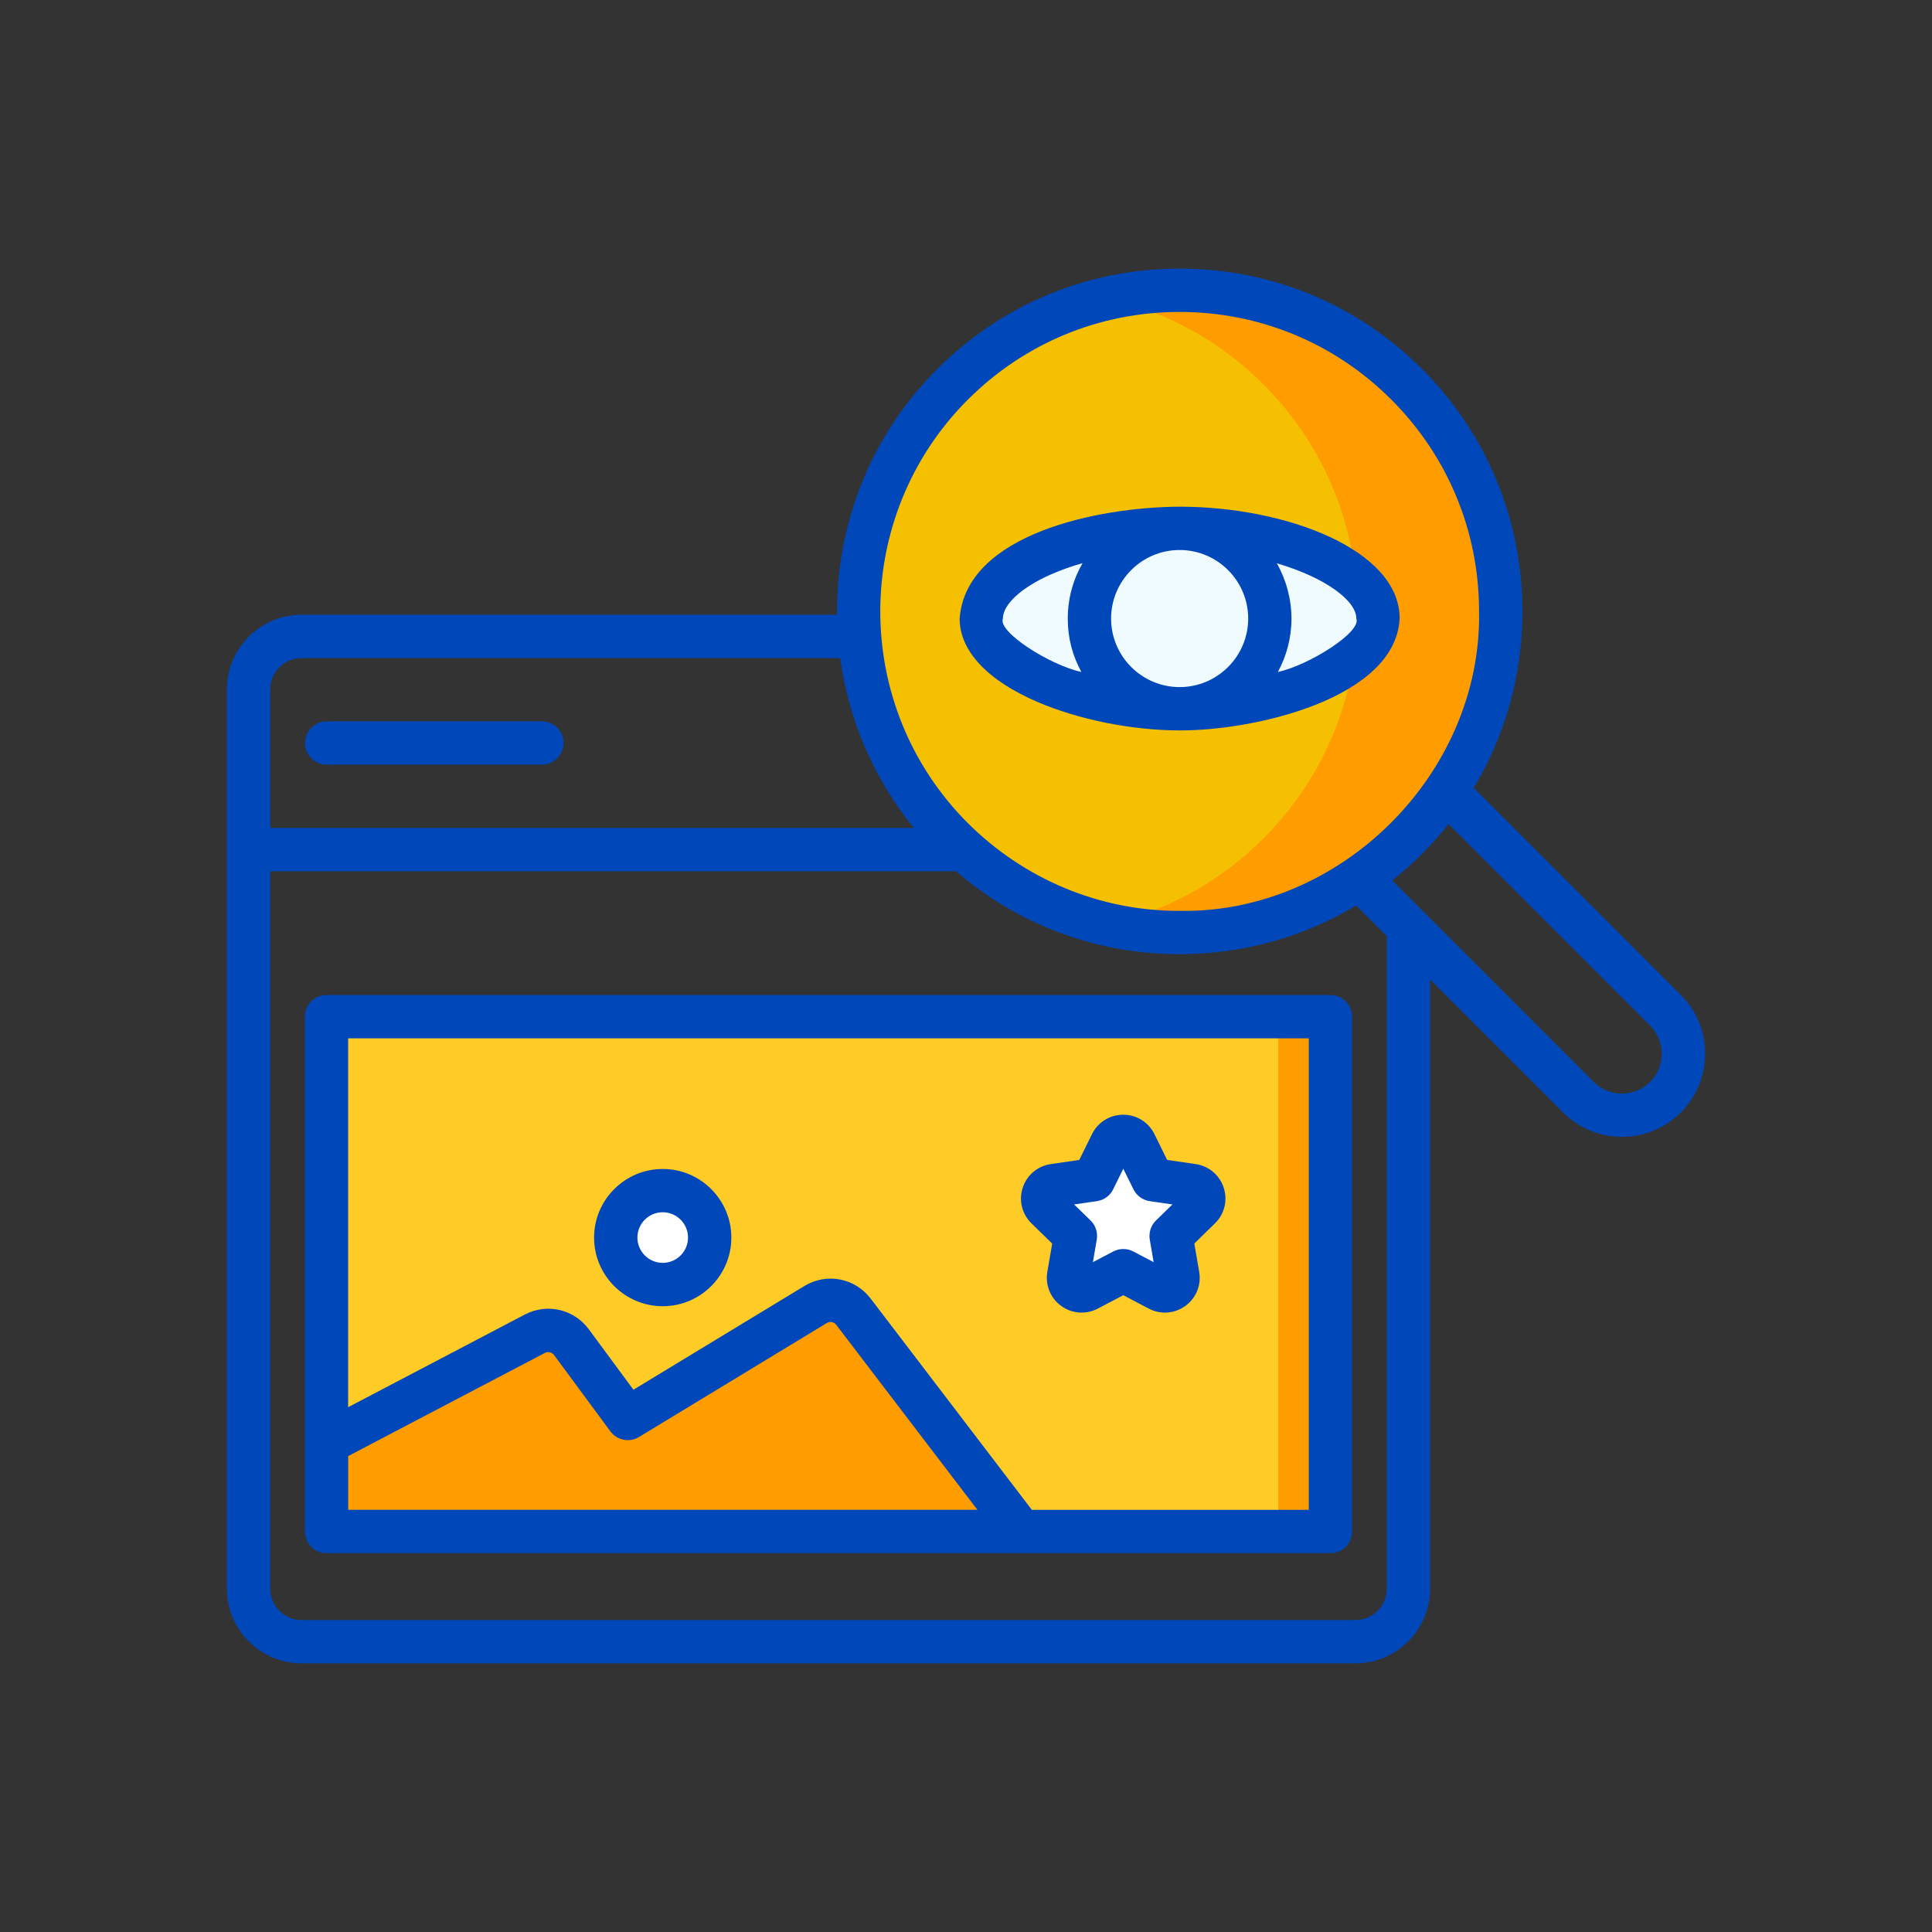
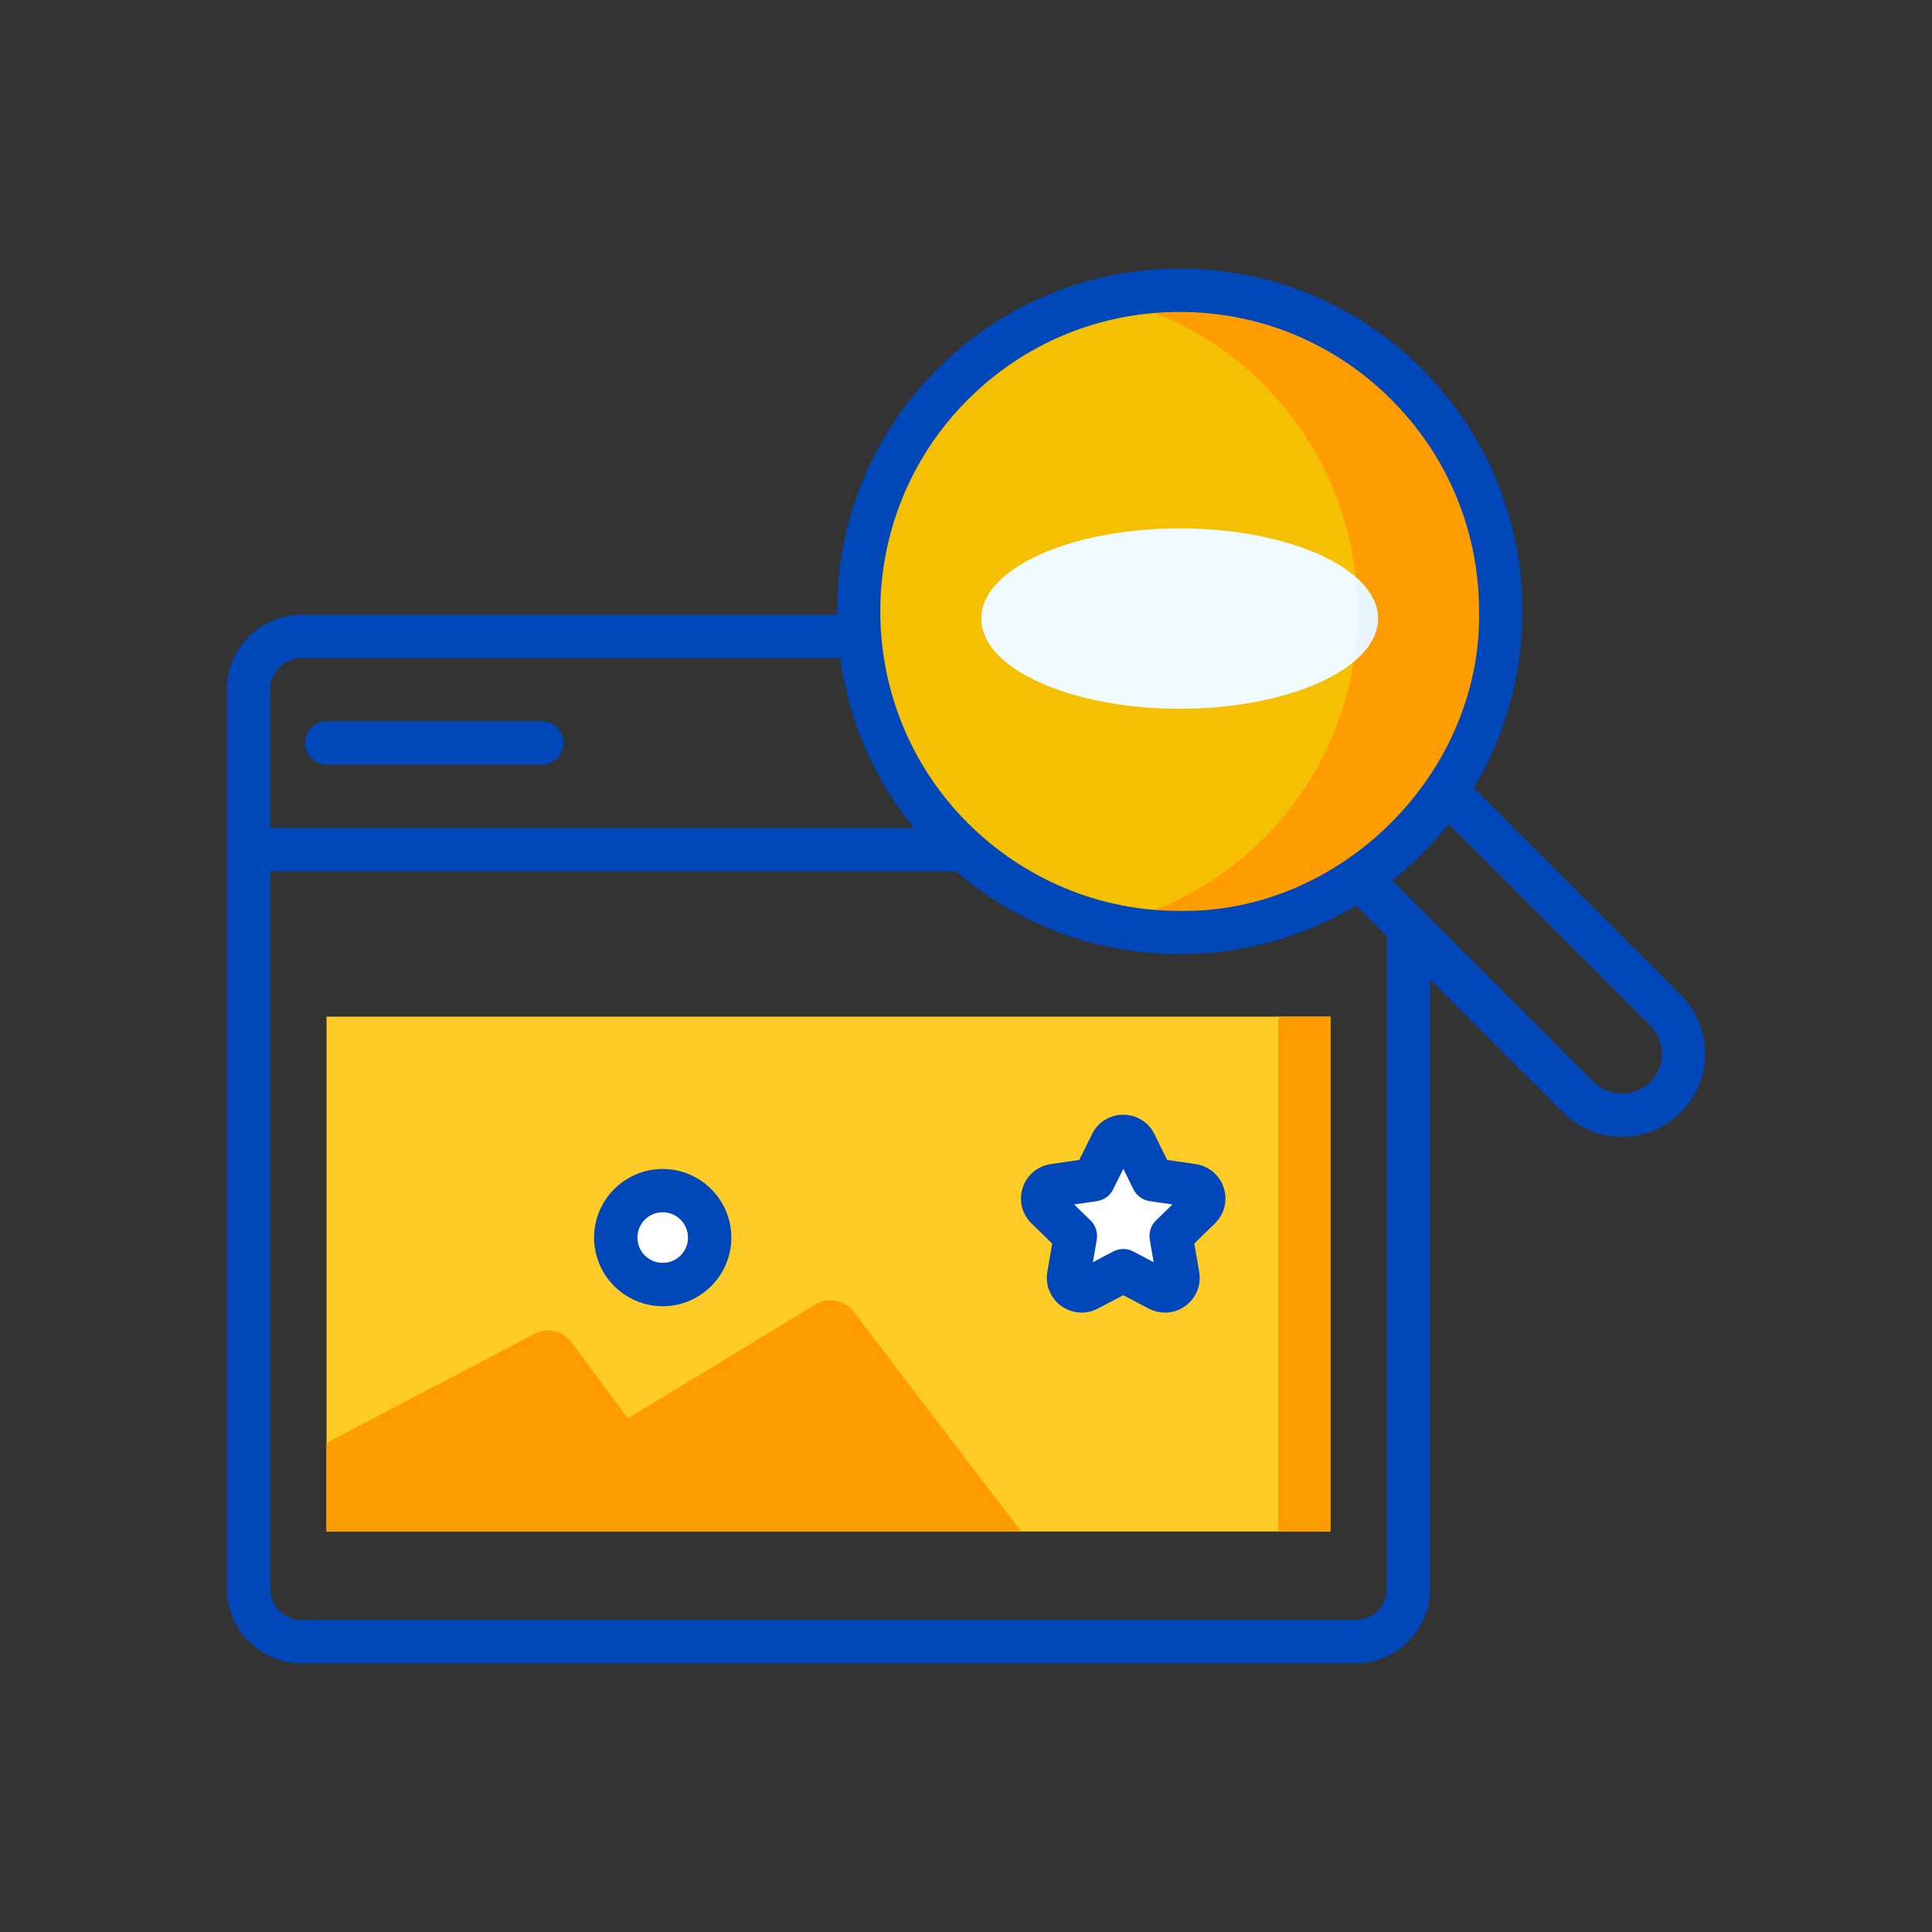
<svg xmlns="http://www.w3.org/2000/svg" id="Icon" viewBox="0 0 500 500">
  <rect x="0" y="0" width="500" height="500" fill="#333333" stroke="none" />
  <defs>
    <style>
      .cls-1 {
        fill: #f0fbff;
      }

      .cls-2 {
        fill: #ffcb27;
      }

      .cls-3 {
        fill: #39a4fe;
      }

      .cls-4 {
        fill: #ff9d00;
      }

      .cls-5 {
        fill: #fff;
      }

      .cls-6 {
        fill: #e8f5ff;
      }

      .cls-7 {
        fill: #0047ba;
      }

      .cls-8 {
        fill: #f5c001;
      }
    </style>
  </defs>
  <g>
-     <path class="cls-3" d="M350.78,164.71h-33.66c7.57,0,13.71,6.14,13.71,13.72v41.46h33.66v-41.46c0-7.57-6.14-13.72-13.71-13.72Z" />
    <path class="cls-2" d="M84.5,263.11h259.82v133.24H84.5v-133.24Z" />
    <path class="cls-4" d="M330.83,263.11h13.49v133.24h-13.49v-133.24Z" />
    <circle class="cls-8" cx="305.29" cy="158.23" r="83.11" />
    <path class="cls-4" d="M364.05,99.47c-20.98-20.98-50.38-28.39-77.31-22.25,14.74,3.36,28.74,10.77,40.22,22.25,32.46,32.46,32.46,85.08,0,117.53-11.48,11.48-25.48,18.89-40.22,22.25,26.94,6.14,56.34-1.27,77.31-22.25,32.46-32.46,32.46-85.08,0-117.53Z" />
    <g>
      <ellipse class="cls-1" cx="305.29" cy="160.08" rx="51.34" ry="23.34" />
      <path class="cls-6" d="M350.86,149.65c.71,6.92.56,13.91-.45,20.79,3.88-3.12,6.22-6.64,6.22-10.36s-2.12-7.29-5.77-10.43Z" />
    </g>
    <path class="cls-4" d="M264.27,396.35H84.5v-22.91l53.9-28.27c3.27-1.72,7.31-.78,9.5,2.19l14.56,19.73,48.53-29.45c3.32-2.05,7.64-1.21,9.96,1.92l43.31,56.78Z" />
    <g>
      <circle class="cls-5" cx="171.51" cy="320.29" r="12.16" />
      <path class="cls-5" d="M293.76,296l4.6,9.32,10.28,1.49c2.79.41,3.9,3.84,1.89,5.8l-7.44,7.25,1.76,10.24c.48,2.78-2.44,4.9-4.94,3.59l-9.2-4.84-9.2,4.84c-2.5,1.31-5.41-.81-4.94-3.59l1.76-10.24-7.44-7.25c-2.02-1.97-.9-5.4,1.89-5.8l10.28-1.49,4.6-9.32c1.25-2.53,4.85-2.53,6.1,0h0Z" />
    </g>
  </g>
  <g>
-     <path class="cls-7" d="M344.32,257.51H84.5c-3.09,0-5.6,2.51-5.6,5.6v133.24c0,3.09,2.51,5.6,5.6,5.6h259.82c3.1,0,5.6-2.51,5.6-5.6v-133.24c0-3.09-2.51-5.6-5.6-5.6h0ZM90.11,390.75v-13.92l50.9-26.69c.82-.43,1.84-.19,2.39.56l14.56,19.73c1.72,2.33,4.94,2.97,7.42,1.46l48.56-29.47c.84-.52,1.92-.31,2.51.48.02.02.03.04.05.07l36.45,47.77H90.11ZM338.71,390.75h-71.67l-41.61-54.54c-4.09-5.49-11.55-6.92-17.35-3.34l-44.15,26.79-11.52-15.61c-3.86-5.25-10.86-6.86-16.62-3.83l-45.69,23.96v-95.46h248.61v122.03h0Z" />
    <path class="cls-7" d="M140.25,186.69h-55.71c-3.09,0-5.6,2.51-5.6,5.6s2.51,5.6,5.6,5.6h55.71c3.09,0,5.6-2.51,5.6-5.6s-2.51-5.6-5.6-5.6Z" />
    <path class="cls-7" d="M434.98,257.48l-53.59-53.59c8.22-13.65,12.61-29.31,12.61-45.66,0-23.7-9.23-45.97-25.98-62.73-16.75-16.76-39.03-25.98-62.73-25.98s-45.97,9.23-62.73,25.98c-17.52,17.52-26.16,40.59-25.93,63.6H78.04c-10.65,0-19.32,8.66-19.32,19.31v232.74c0,10.65,8.67,19.32,19.33,19.32h272.73c10.65,0,19.32-8.67,19.32-19.32v-157.68l34.44,34.44c4.07,4.07,9.47,6.3,15.22,6.3s11.16-2.24,15.22-6.3c4.07-4.06,6.3-9.47,6.3-15.22s-2.24-11.16-6.3-15.22h0ZM250.48,103.43c14.64-14.64,34.1-22.7,54.8-22.7s40.17,8.06,54.8,22.7c14.64,14.64,22.7,34.1,22.7,54.8.75,41.81-35.69,78.25-77.5,77.5-20.74.08-40.31-8.27-54.8-22.7-30.22-30.22-30.22-79.39,0-109.61h0ZM69.93,178.42c0-4.47,3.64-8.11,8.11-8.11h139.4c2.15,15.74,8.5,31.01,19.07,43.96H69.93v-35.86ZM358.89,411.16c0,4.47-3.64,8.11-8.11,8.11H78.05c-4.47,0-8.11-3.64-8.11-8.11v-185.68h177.49c16.09,13.89,36.4,21.46,57.87,21.46,16.34,0,32.01-4.39,45.66-12.61l7.94,7.94v168.88h0ZM427.05,280c-1.95,1.95-4.54,3.02-7.3,3.02s-5.35-1.07-7.3-3.02l-43.97-43.97c-.07-.07-8.12-8.12-8.18-8.18,5.36-4.24,10.36-9.24,14.59-14.59l52.16,52.16c1.95,1.95,3.02,4.54,3.02,7.3,0,2.76-1.07,5.35-3.02,7.3h0Z" />
-     <path class="cls-7" d="M268.67,181.74c10.71,4.56,24.4,7.29,36.62,7.29,19.2.1,55.86-8.22,56.94-28.95,0-17.88-29.56-28.95-56.94-28.95-20.94.09-55.29,7-56.94,28.95,0,8.39,7.22,16.08,20.32,21.66h0ZM287.55,160.08c0-9.78,7.96-17.74,17.74-17.74s17.74,7.96,17.74,17.74-7.96,17.74-17.74,17.74-17.74-7.96-17.74-17.74ZM351.02,160.08c1.39,3.53-12.41,12.15-20.31,13.82,2.24-4.11,3.52-8.82,3.52-13.82s-1.38-10.08-3.79-14.3c12.67,3.72,20.58,9.71,20.58,14.3ZM271.9,148.7c2.53-1.13,5.31-2.11,8.26-2.96-2.43,4.23-3.82,9.13-3.82,14.34s1.28,9.71,3.52,13.82c-7.9-1.66-21.71-10.3-20.31-13.82,0-3.64,4.73-8,12.35-11.39Z" />
    <path class="cls-7" d="M171.51,338.05c9.79,0,17.76-7.97,17.76-17.76s-7.97-17.76-17.76-17.76-17.76,7.97-17.76,17.76,7.97,17.76,17.76,17.76ZM171.51,313.73c3.61,0,6.55,2.94,6.55,6.55s-2.94,6.55-6.55,6.55-6.55-2.94-6.55-6.55,2.94-6.55,6.55-6.55Z" />
    <path class="cls-7" d="M272.31,321.82l-1.26,7.34c-.58,3.4.79,6.78,3.58,8.81,2.79,2.03,6.43,2.29,9.48.69l6.59-3.46,6.59,3.46c1.33.7,2.77,1.04,4.2,1.04,1.86,0,3.71-.58,5.28-1.73,2.79-2.03,4.17-5.41,3.58-8.81l-1.26-7.34,5.33-5.2c2.47-2.41,3.35-5.95,2.28-9.23-1.07-3.28-3.85-5.63-7.27-6.13l-7.37-1.07-3.29-6.68c-1.53-3.1-4.62-5.02-8.08-5.02h0c-3.45,0-6.55,1.92-8.08,5.02l-3.29,6.68-7.37,1.07c-3.42.5-6.2,2.85-7.27,6.13-1.07,3.28-.2,6.82,2.28,9.23l5.33,5.2ZM283.87,310.86c1.82-.27,3.4-1.41,4.22-3.07l2.62-5.32,2.62,5.32c.82,1.65,2.39,2.8,4.22,3.07l5.87.85-4.25,4.14c-1.32,1.29-1.92,3.14-1.61,4.96l1,5.84-5.25-2.76c-1.63-.86-3.58-.86-5.22,0l-5.25,2.76,1-5.84c.31-1.82-.29-3.67-1.61-4.96l-4.25-4.14,5.87-.85Z" />
  </g>
</svg>